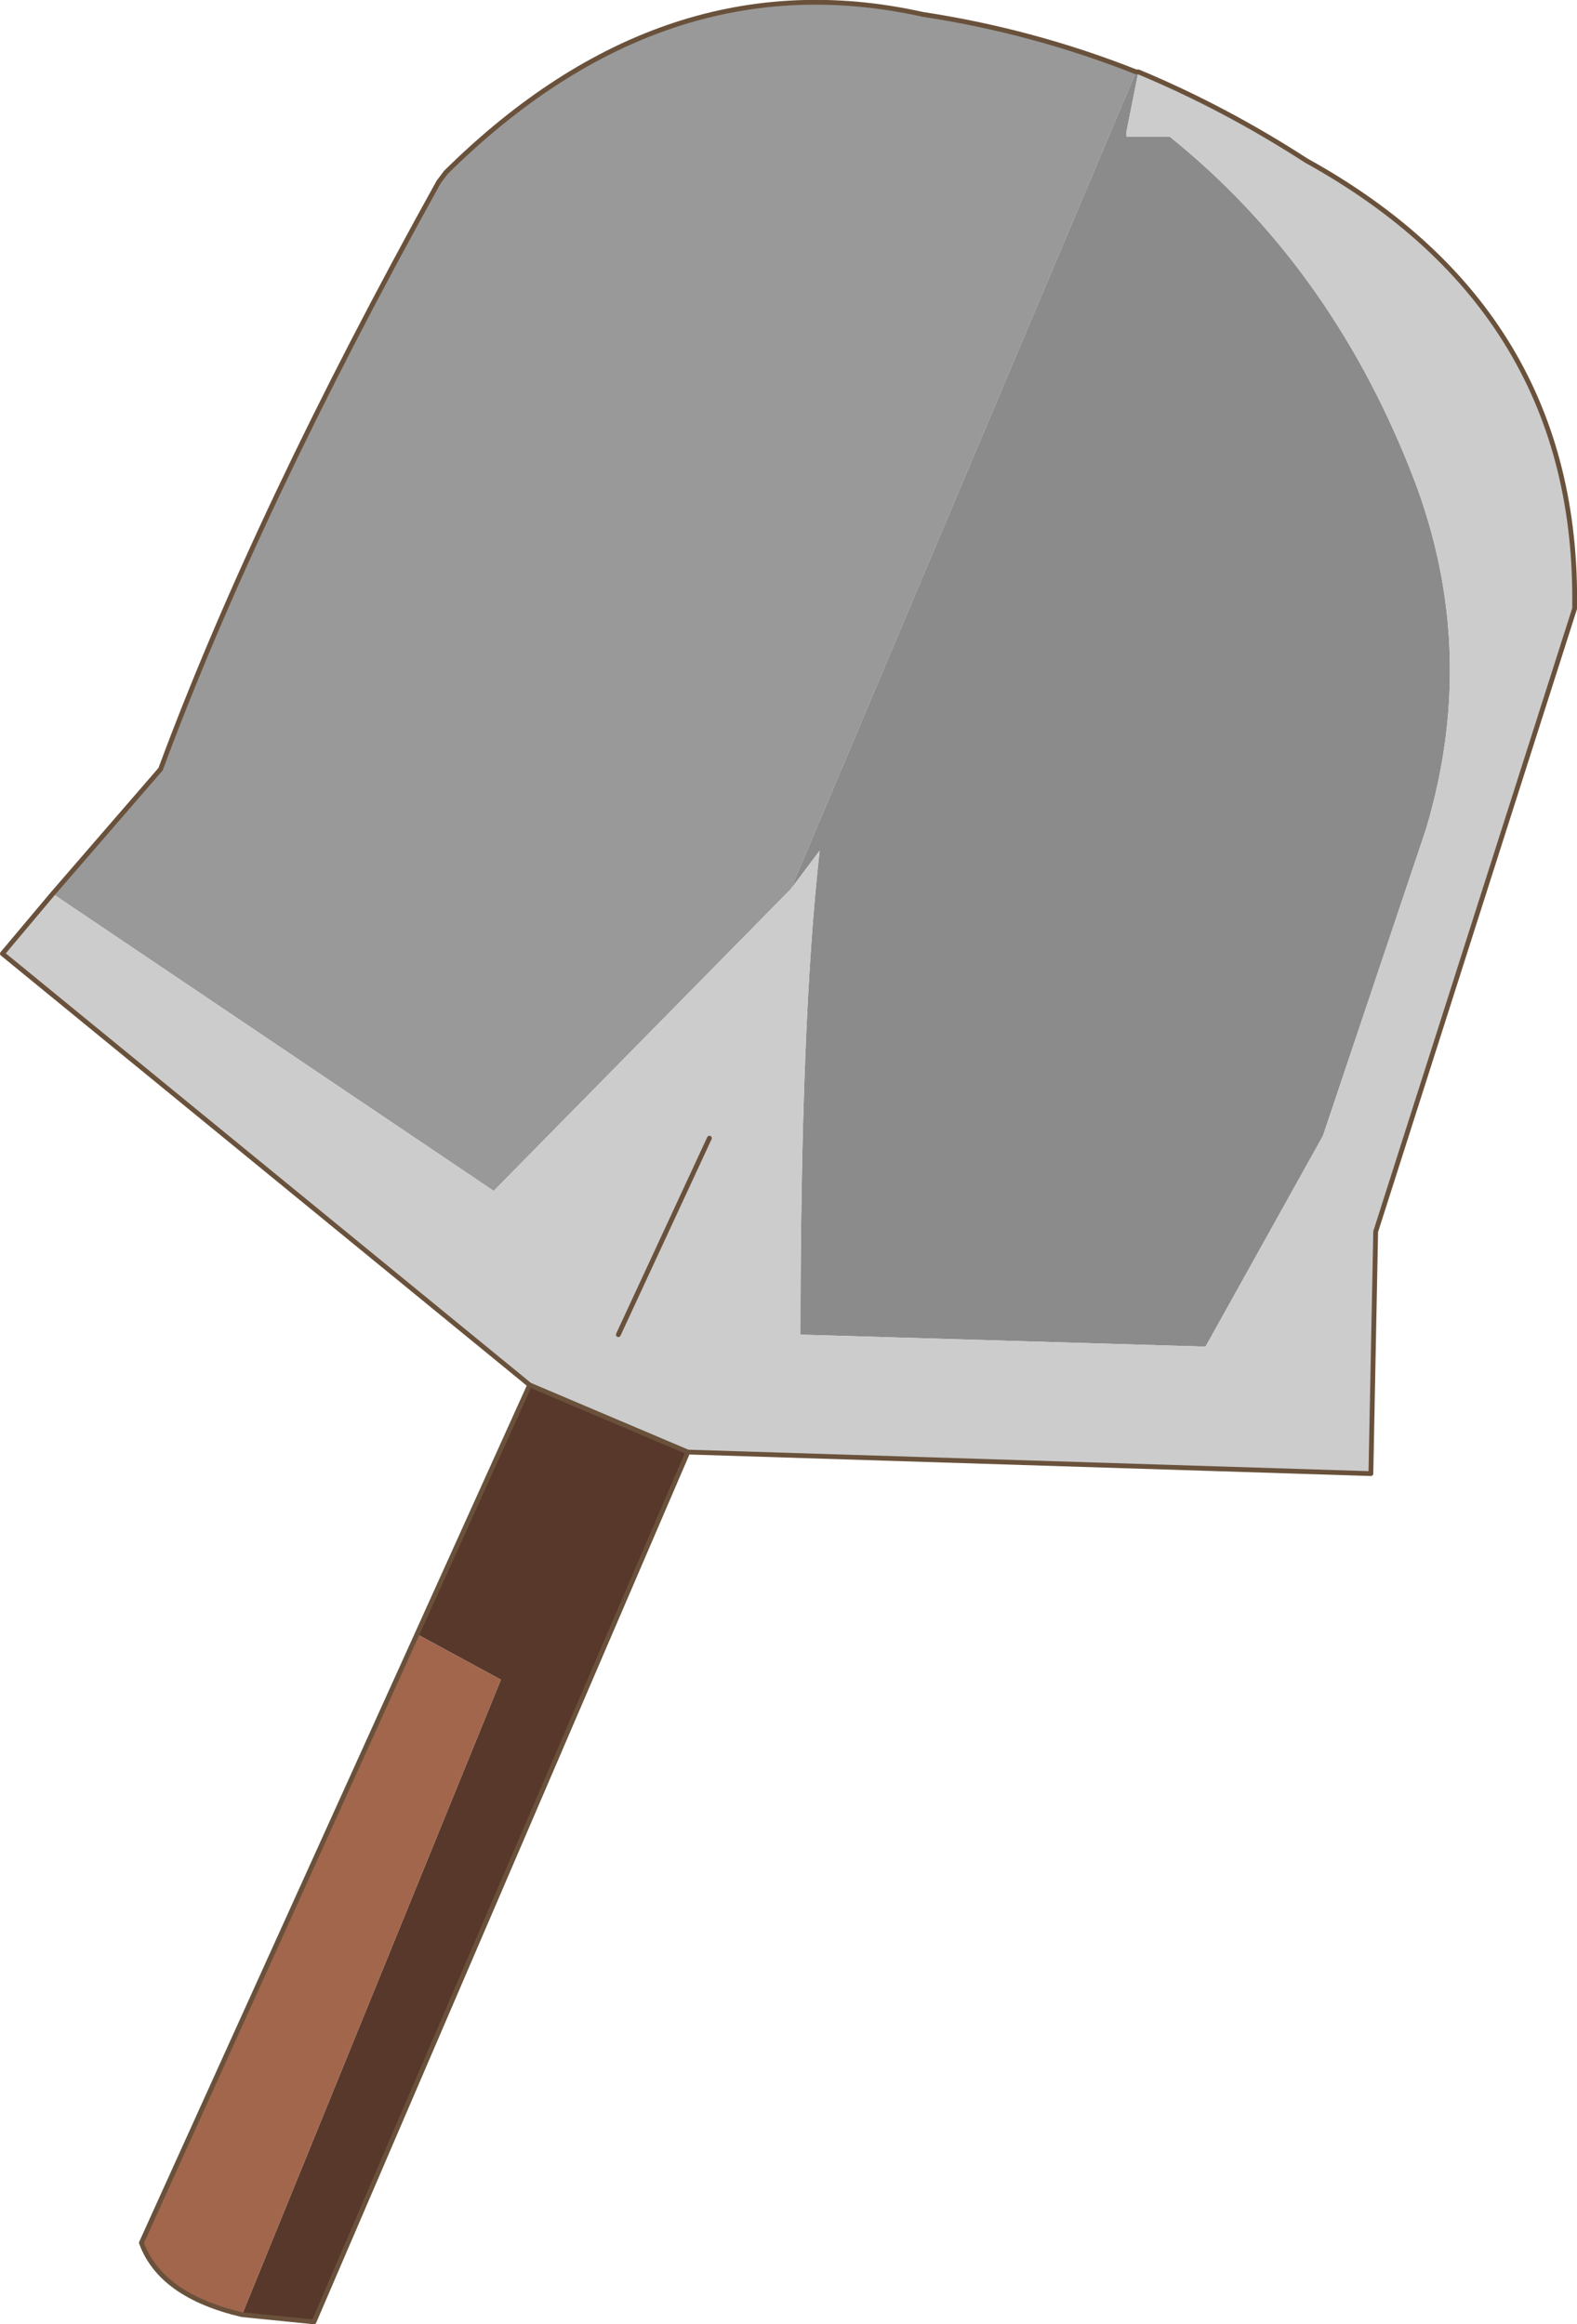
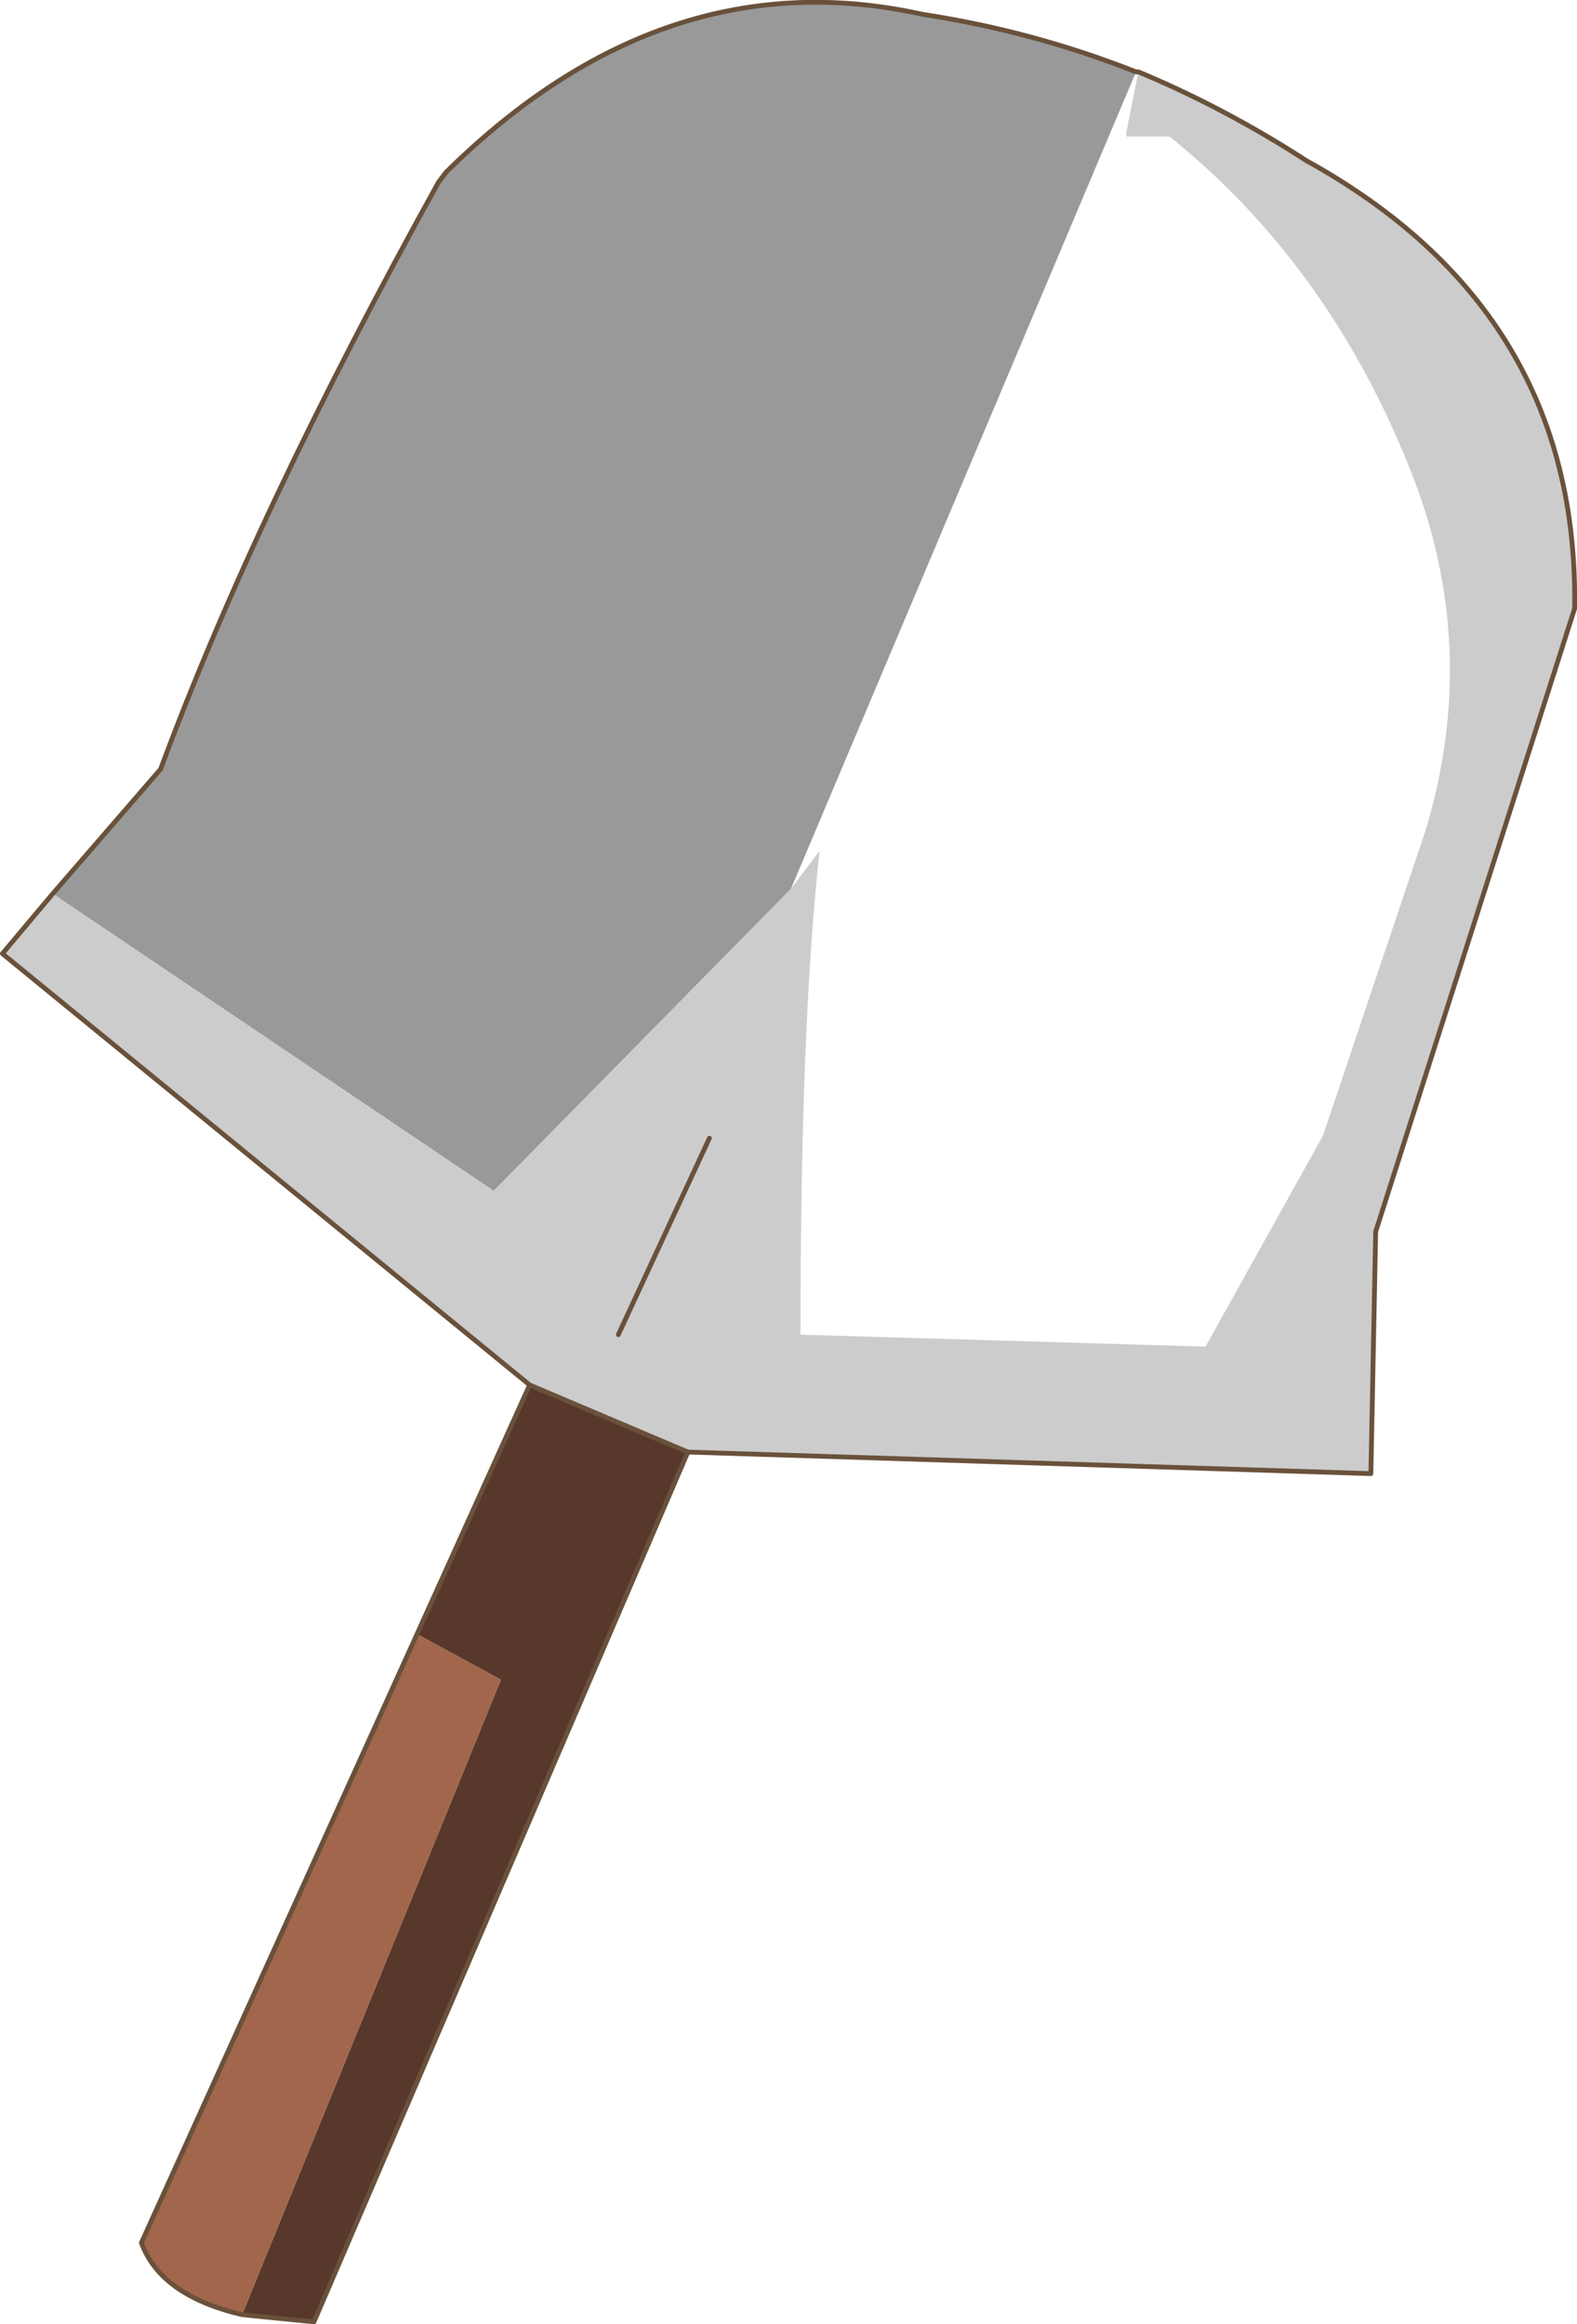
<svg xmlns="http://www.w3.org/2000/svg" xmlns:xlink="http://www.w3.org/1999/xlink" width="32.9px" height="48.5px">
  <g transform="matrix(1, 0, 0, 1, -258.5, -176.2)">
    <use xlink:href="#object-0" width="32.9" height="48.5" transform="matrix(1, 0, 0, 1, 258.5, 176.2)" />
  </g>
  <defs>
    <g transform="matrix(1, 0, 0, 1, -258.5, -176.2)" id="object-0">
      <path fill-rule="evenodd" fill="#999999" stroke="none" d="M259.6 194.85L261.85 192.25Q263.85 186.85 267.65 180L267.8 179.8Q272.35 175.3 277.75 176.5Q280.05 176.85 282.2 177.7L275 194.75L268.8 201.05L259.6 194.85" />
-       <path fill-rule="evenodd" fill="#8b8b8b" stroke="none" d="M282.2 177.7L282.25 177.7L282 178.95L282 179.05L282.9 179.05Q286.2 181.7 287.9 185.95Q289.4 189.65 288.25 193.5L286.1 199.9L283.65 204.3L275.2 204.05Q275.2 197.5 275.6 193.95L275 194.75L282.2 177.7" />
      <path fill-rule="evenodd" fill="#cccccc" stroke="none" d="M282.25 177.7Q284.05 178.45 285.75 179.55Q291.45 182.7 291.35 188.9L287.2 201.9L287.1 206.95L272.85 206.5L269.55 205.1L258.55 196.1L259.6 194.85L268.8 201.05L275 194.75L275.6 193.95Q275.2 197.5 275.2 204.05L283.65 204.3L286.1 199.9L288.25 193.5Q289.4 189.65 287.9 185.95Q286.2 181.7 282.9 179.05L282 179.05L282 178.95L282.25 177.7M273.3 199.95L271.4 204.05L273.3 199.95" />
      <path fill-rule="evenodd" fill="#58382b" stroke="none" d="M272.85 206.5L265.05 224.65L263.55 224.5L268.95 211.25L267.2 210.3L269.55 205.1L272.85 206.5" />
      <path fill-rule="evenodd" fill="#a1664c" stroke="none" d="M263.55 224.5Q261.85 224.1 261.45 223L267.2 210.3L268.95 211.25L263.55 224.5" />
      <path fill="none" stroke="#69513b" stroke-width="0.1" stroke-linecap="round" stroke-linejoin="round" d="M259.6 194.85L261.85 192.25Q263.85 186.85 267.65 180L267.8 179.8Q272.35 175.3 277.75 176.5Q280.05 176.85 282.2 177.7L282.25 177.7Q284.05 178.45 285.75 179.55Q291.45 182.7 291.35 188.9L287.2 201.9L287.1 206.95L272.85 206.5L265.05 224.65L263.55 224.5Q261.85 224.1 261.45 223L267.2 210.3L269.55 205.1L258.55 196.1L259.6 194.85M269.55 205.1L272.85 206.5M271.4 204.05L273.3 199.95" />
    </g>
  </defs>
</svg>